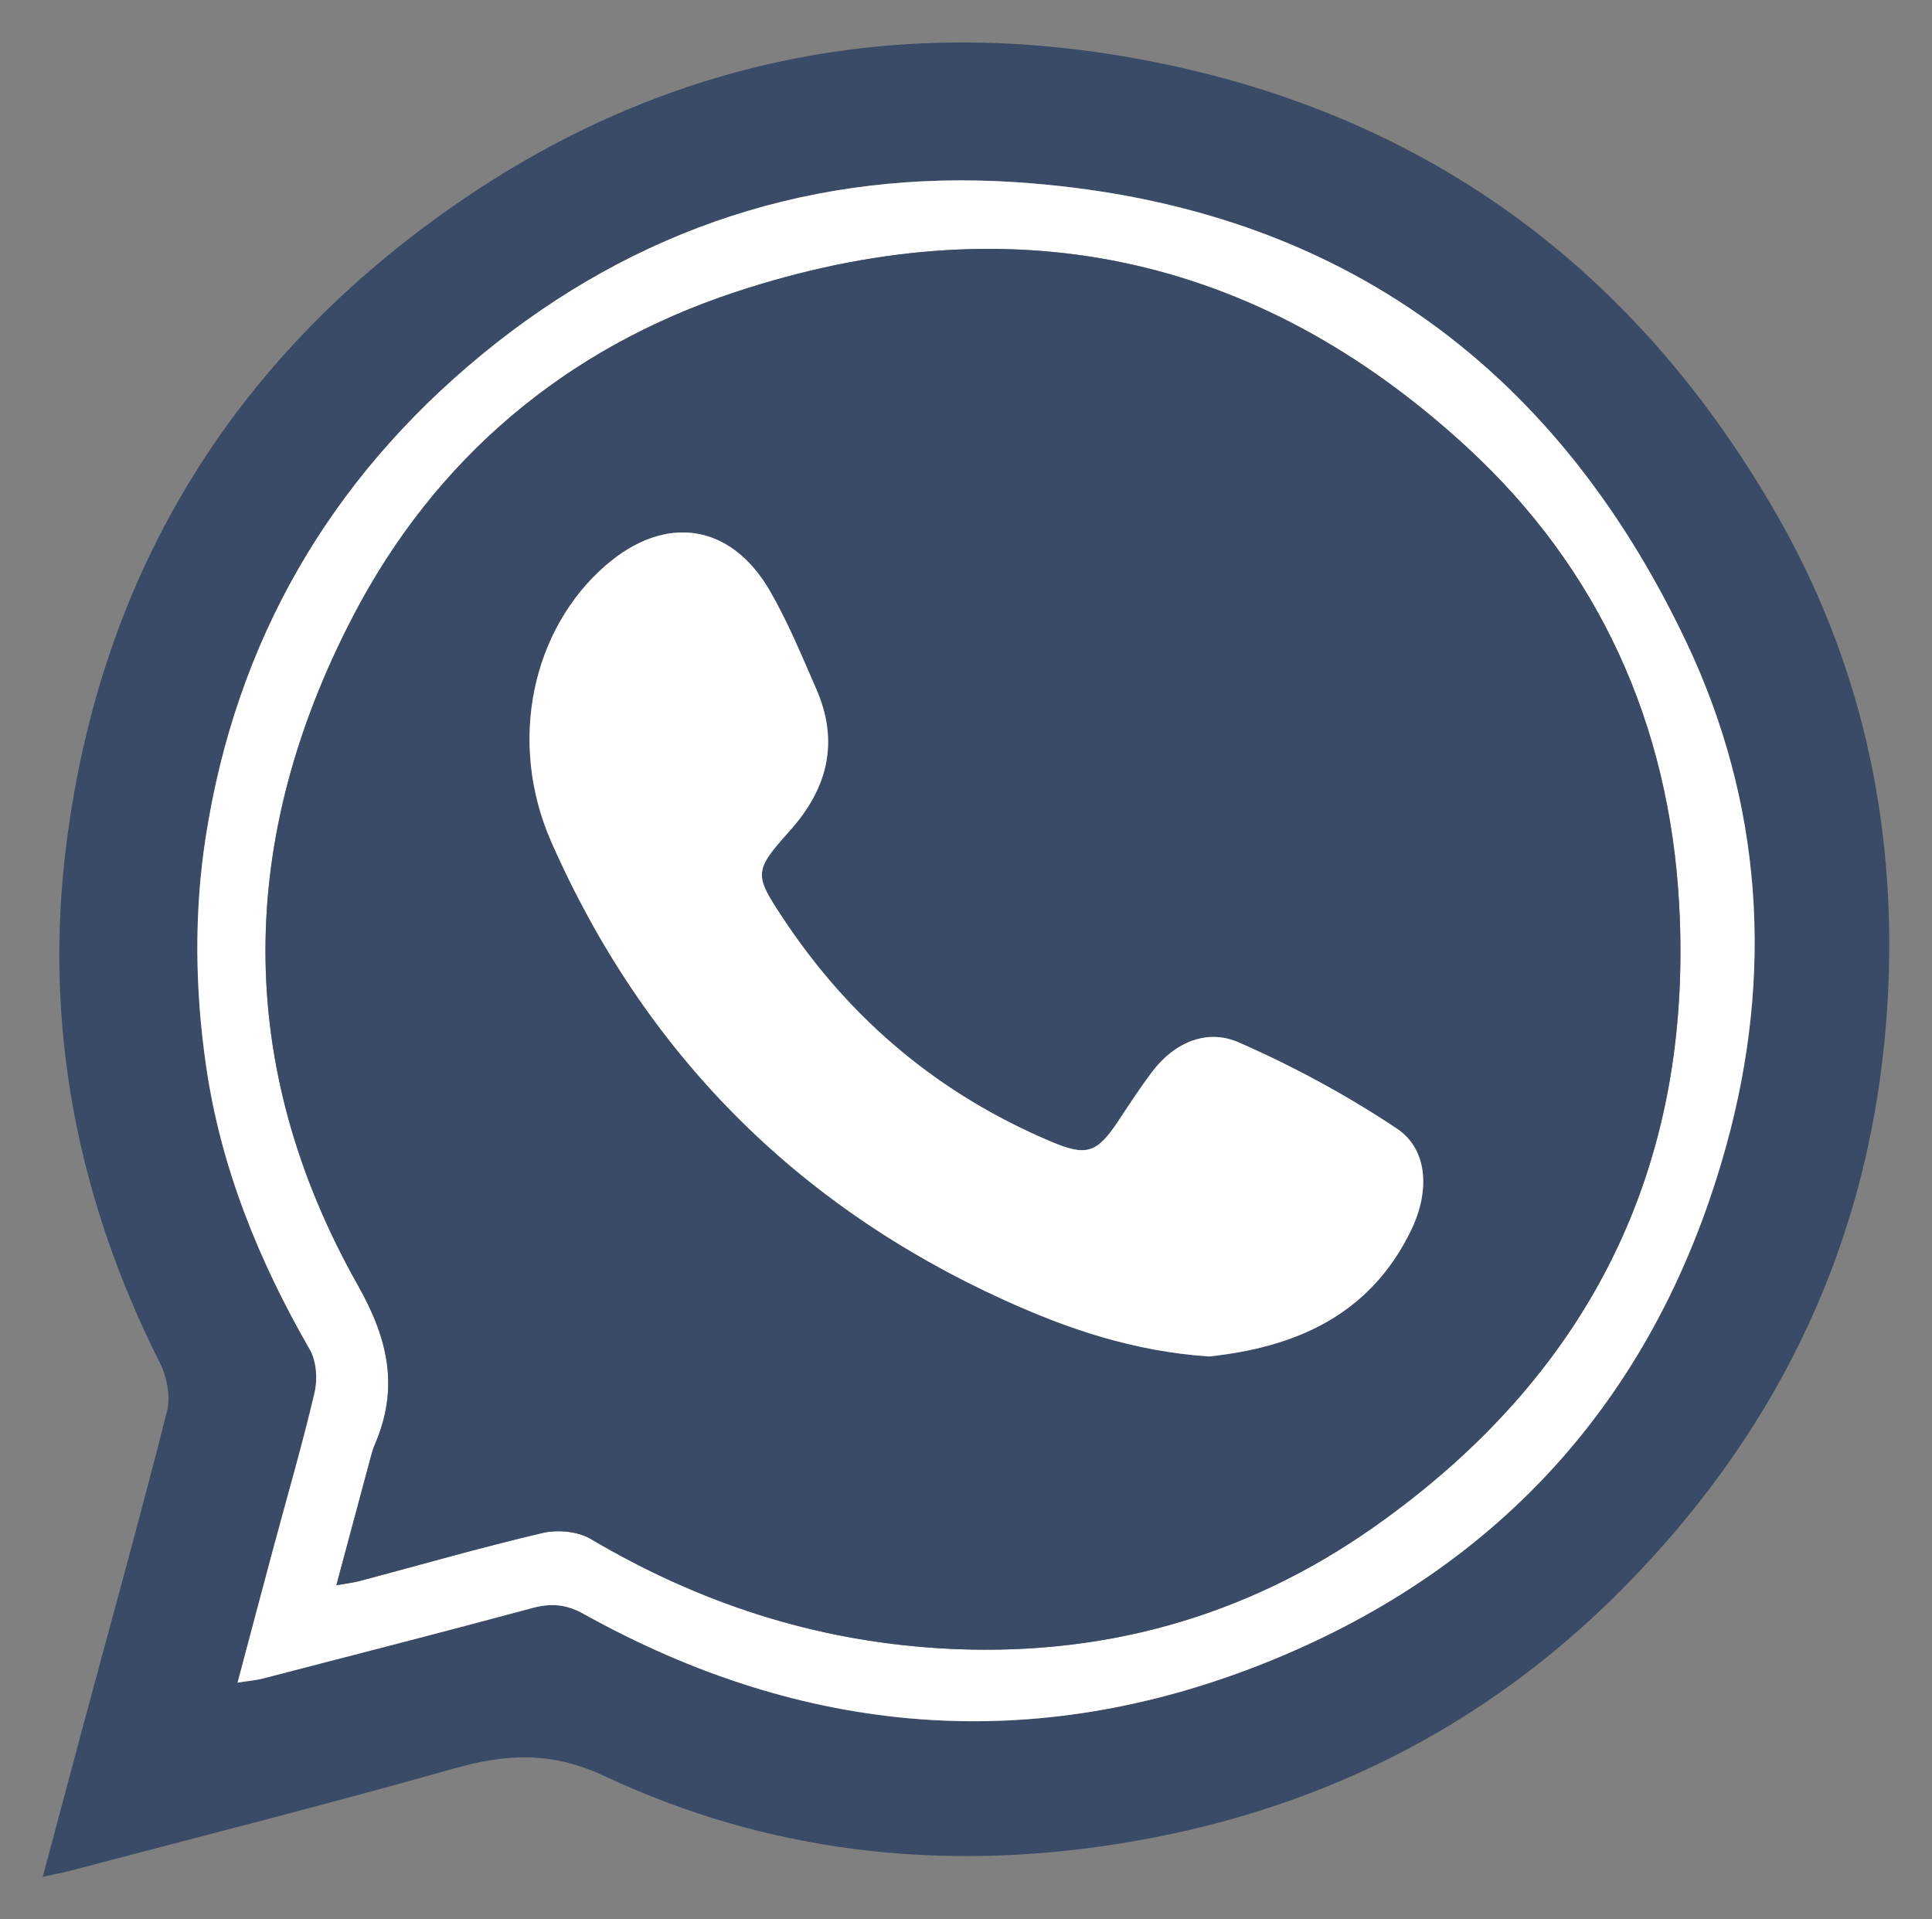
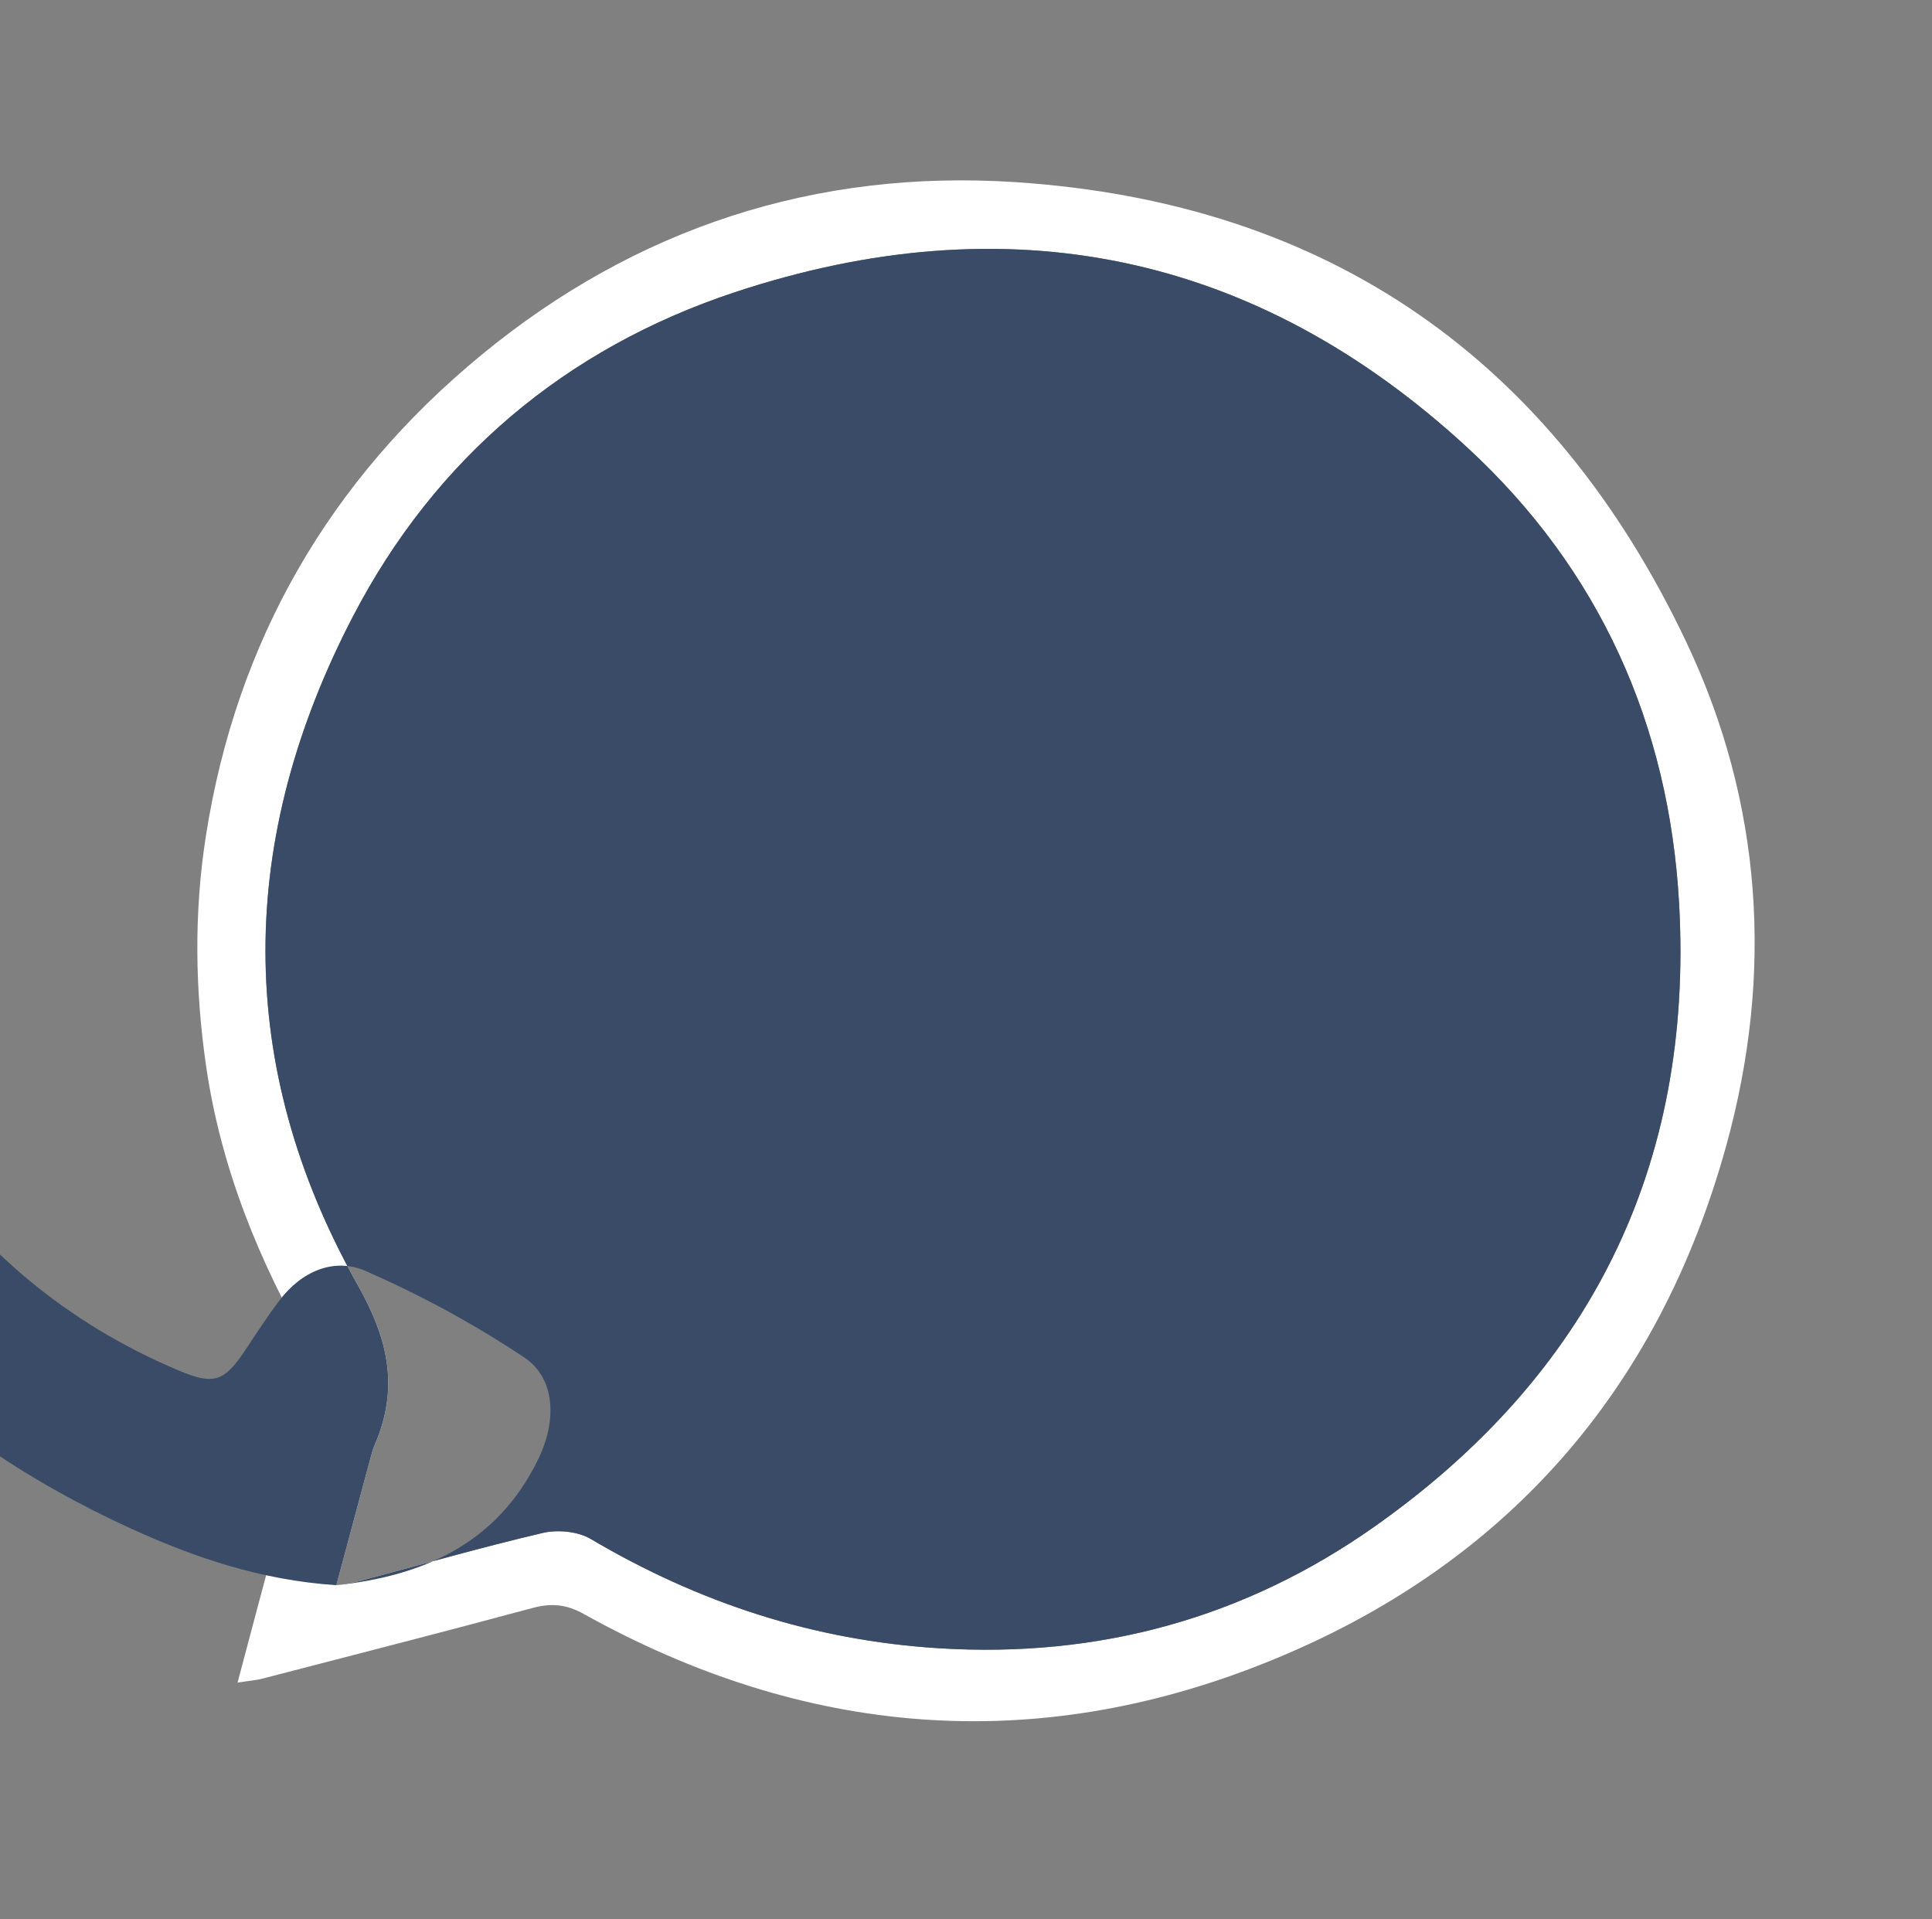
<svg xmlns="http://www.w3.org/2000/svg" id="Layer_1" viewBox="0 0 1331.59 1322.72">
  <rect x="0" y="0" width="1331.59" height="1322.72" fill="#808080" stroke="none" />
  <defs>
    <style>.cls-1{fill:#394b66;}.cls-1,.cls-2{stroke-width:0px;}.cls-2{fill:#fff;}</style>
  </defs>
-   <path class="cls-1" d="m29.48,1293.44c10.49-39.24,20.04-75.19,29.71-111.1,18.79-69.84,38.16-139.53,55.89-209.64,2.55-10.1.08-23.55-4.73-33.1-56.85-112.88-80.48-231.92-64.65-357.42,23.96-189.97,117.5-339.29,275.1-445.91C455.98,44.81,607.23,11.86,768.77,37.91c201.67,32.53,354.03,139.63,455.53,316.28,57.8,100.6,82.34,210.38,77.14,326.98-7.22,161.58-69.74,298.87-182.27,412.9-95.73,97-212.76,155.05-347.75,176.55-122.9,19.57-242.23,6.21-354.59-46.51-37.16-17.44-68.24-15.39-104.55-5.11-87.6,24.8-175.93,47.06-263.97,70.31-4.77,1.26-9.65,2.14-18.84,4.14Zm134.26-133.8c8.84-1.38,13.05-1.69,17.07-2.73,62.09-16.1,124.23-32.01,186.16-48.69,12.87-3.47,23.24-2.65,35.31,4.07,151.94,84.57,310.26,98.06,471.62,32.98,163.01-65.75,269.07-186.34,315.88-355.65,32.64-118.05,25.17-235.98-27.48-347.03-92.1-194.27-246.26-302.84-462.29-317.04-137.8-9.06-261.91,31.56-368.34,119.21-104.48,86.05-168.78,196.95-189.79,331.6-8.23,52.75-7.44,105.78.18,158.37,10.13,69.9,36.29,134.25,71.47,195.32,4.6,7.99,5.46,20.39,3.3,29.64-8.36,35.75-18.69,71.03-28.21,106.51-8.01,29.86-15.91,59.76-24.88,93.45Z" />
  <path class="cls-2" d="m163.73,1159.64c8.96-33.69,16.86-63.58,24.88-93.45,9.52-35.48,19.85-70.76,28.21-106.51,2.16-9.25,1.3-21.64-3.3-29.64-35.18-61.07-61.34-125.43-71.47-195.32-7.62-52.59-8.41-105.62-.18-158.37,21.01-134.66,85.31-245.56,189.79-331.6,106.43-87.65,230.54-128.27,368.34-119.21,216.04,14.2,370.19,122.77,462.29,317.04,52.65,111.05,60.12,228.97,27.48,347.03-46.81,169.31-152.87,289.91-315.88,355.65-161.36,65.08-319.68,51.59-471.62-32.98-12.06-6.72-22.43-7.53-35.31-4.07-61.93,16.68-124.07,32.6-186.16,48.69-4.02,1.04-8.23,1.34-17.07,2.73Zm68.1-67.15c7.6-1.33,11.77-1.75,15.78-2.81,42.15-11.2,84.08-23.3,126.53-33.23,10.27-2.4,24.14-1.07,33.03,4.18,74.28,43.87,153.33,69.92,240.04,75.31,110.3,6.86,210.81-20.86,300.1-83.81,147.74-104.15,220.09-247.41,209.99-429.29-6.87-123.73-55.11-230.59-145.86-314.3-146.1-134.77-317-169.38-505.01-107.13-116.56,38.59-206.54,114.48-263.18,223.45-79.56,153.04-82.33,308.94,3.47,460.99,21.13,37.44,28.35,70.93,11.6,109.77-1.47,3.41-2.38,7.09-3.36,10.69-7.52,27.91-14.99,55.84-23.12,86.17Z" />
-   <path class="cls-1" d="m231.83,1092.49c8.13-30.33,15.6-58.26,23.12-86.17.97-3.61,1.88-7.28,3.36-10.69,16.75-38.84,9.53-72.33-11.6-109.77-85.8-152.06-83.03-307.95-3.47-460.99,56.64-108.96,146.63-184.85,263.18-223.45,188.01-62.25,358.9-27.64,505.01,107.13,90.76,83.72,138.99,190.57,145.86,314.3,10.1,181.88-62.25,325.14-209.99,429.29-89.28,62.94-189.8,90.66-300.1,83.81-86.71-5.39-165.76-31.45-240.04-75.31-8.89-5.25-22.77-6.58-33.03-4.18-42.44,9.93-84.38,22.02-126.53,33.23-4,1.06-8.18,1.48-15.78,2.81Zm601.53-157.64c58.2-6.24,110.47-27.51,139.25-87.08,12.96-26.82,11.6-55.67-9.88-69.99-34.37-22.9-71.24-42.86-109.08-59.44-21.86-9.57-44.29.14-59.46,20.19-8.26,10.92-15.74,22.44-23.31,33.86-14.87,22.46-21.99,24.71-46.36,14.42-76.87-32.44-138.13-83.66-184.25-153.08-20.58-30.97-21.06-33.15,3.99-61.08,26.33-29.37,34.31-61.47,18.23-98.08-10.01-22.8-19.5-46.05-31.95-67.51-27.03-46.56-72.15-52.89-113.07-17.41-50.59,43.86-67.9,121.53-37.45,190.68,63.64,144.49,168.19,250.18,312.07,315.62,43.6,19.83,89.12,35.42,141.27,38.9Z" />
-   <path class="cls-2" d="m833.36,934.85c-52.15-3.48-97.67-19.07-141.27-38.9-143.88-65.43-248.43-171.12-312.07-315.62-30.45-69.14-13.14-146.81,37.45-190.68,40.91-35.48,86.04-29.15,113.07,17.41,12.46,21.46,21.94,44.71,31.95,67.51,16.08,36.61,8.1,68.72-18.23,98.08-25.05,27.93-24.57,30.11-3.99,61.08,46.12,69.42,107.37,120.64,184.25,153.08,24.37,10.28,31.49,8.03,46.36-14.42,7.57-11.43,15.04-22.95,23.31-33.86,15.17-20.04,37.6-29.76,59.46-20.19,37.84,16.57,74.71,36.53,109.08,59.44,21.48,14.31,22.84,43.17,9.88,69.99-28.78,59.57-81.05,80.84-139.25,87.08Z" />
+   <path class="cls-1" d="m231.83,1092.49c8.13-30.33,15.6-58.26,23.12-86.17.97-3.61,1.88-7.28,3.36-10.69,16.75-38.84,9.53-72.33-11.6-109.77-85.8-152.06-83.03-307.95-3.47-460.99,56.64-108.96,146.63-184.85,263.18-223.45,188.01-62.25,358.9-27.64,505.01,107.13,90.76,83.72,138.99,190.57,145.86,314.3,10.1,181.88-62.25,325.14-209.99,429.29-89.28,62.94-189.8,90.66-300.1,83.81-86.71-5.39-165.76-31.45-240.04-75.31-8.89-5.25-22.77-6.58-33.03-4.18-42.44,9.93-84.38,22.02-126.53,33.23-4,1.06-8.18,1.48-15.78,2.81Zc58.2-6.24,110.47-27.51,139.25-87.08,12.96-26.82,11.6-55.67-9.88-69.99-34.37-22.9-71.24-42.86-109.08-59.44-21.86-9.57-44.29.14-59.46,20.19-8.26,10.92-15.74,22.44-23.31,33.86-14.87,22.46-21.99,24.71-46.36,14.42-76.87-32.44-138.13-83.66-184.25-153.08-20.58-30.97-21.06-33.15,3.99-61.08,26.33-29.37,34.31-61.47,18.23-98.08-10.01-22.8-19.5-46.05-31.95-67.51-27.03-46.56-72.15-52.89-113.07-17.41-50.59,43.86-67.9,121.53-37.45,190.68,63.64,144.49,168.19,250.18,312.07,315.62,43.6,19.83,89.12,35.42,141.27,38.9Z" />
</svg>